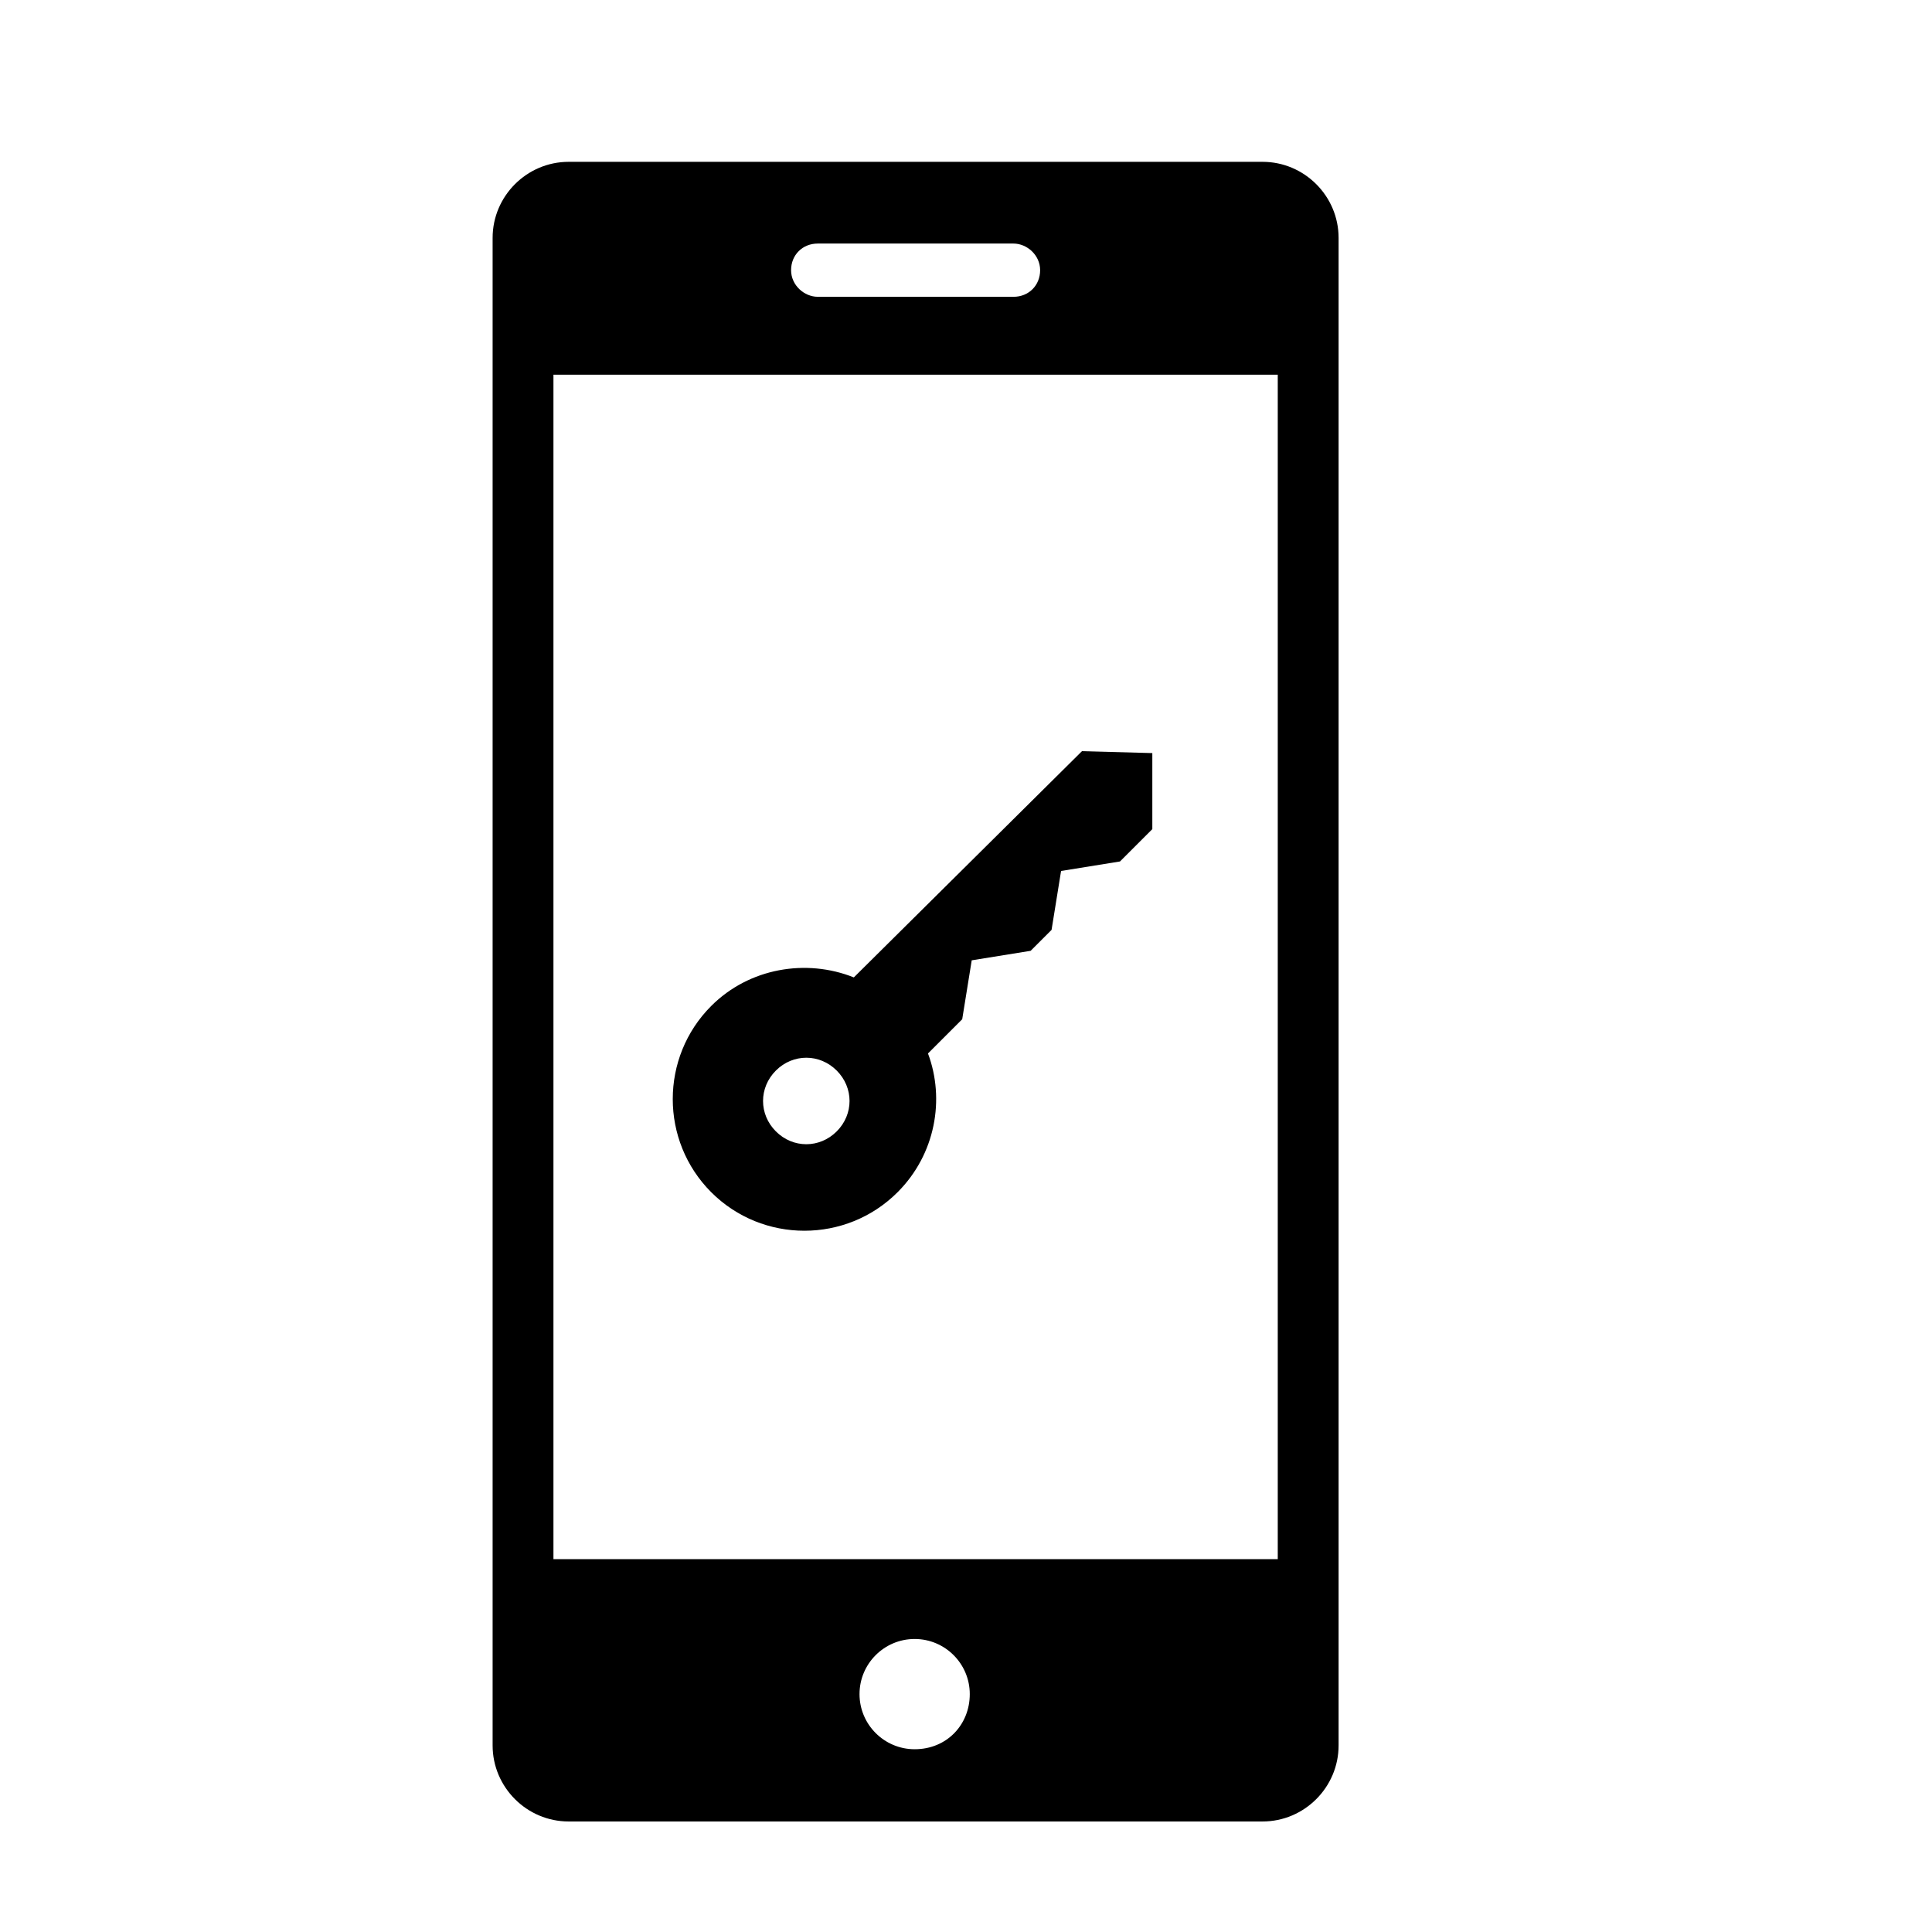
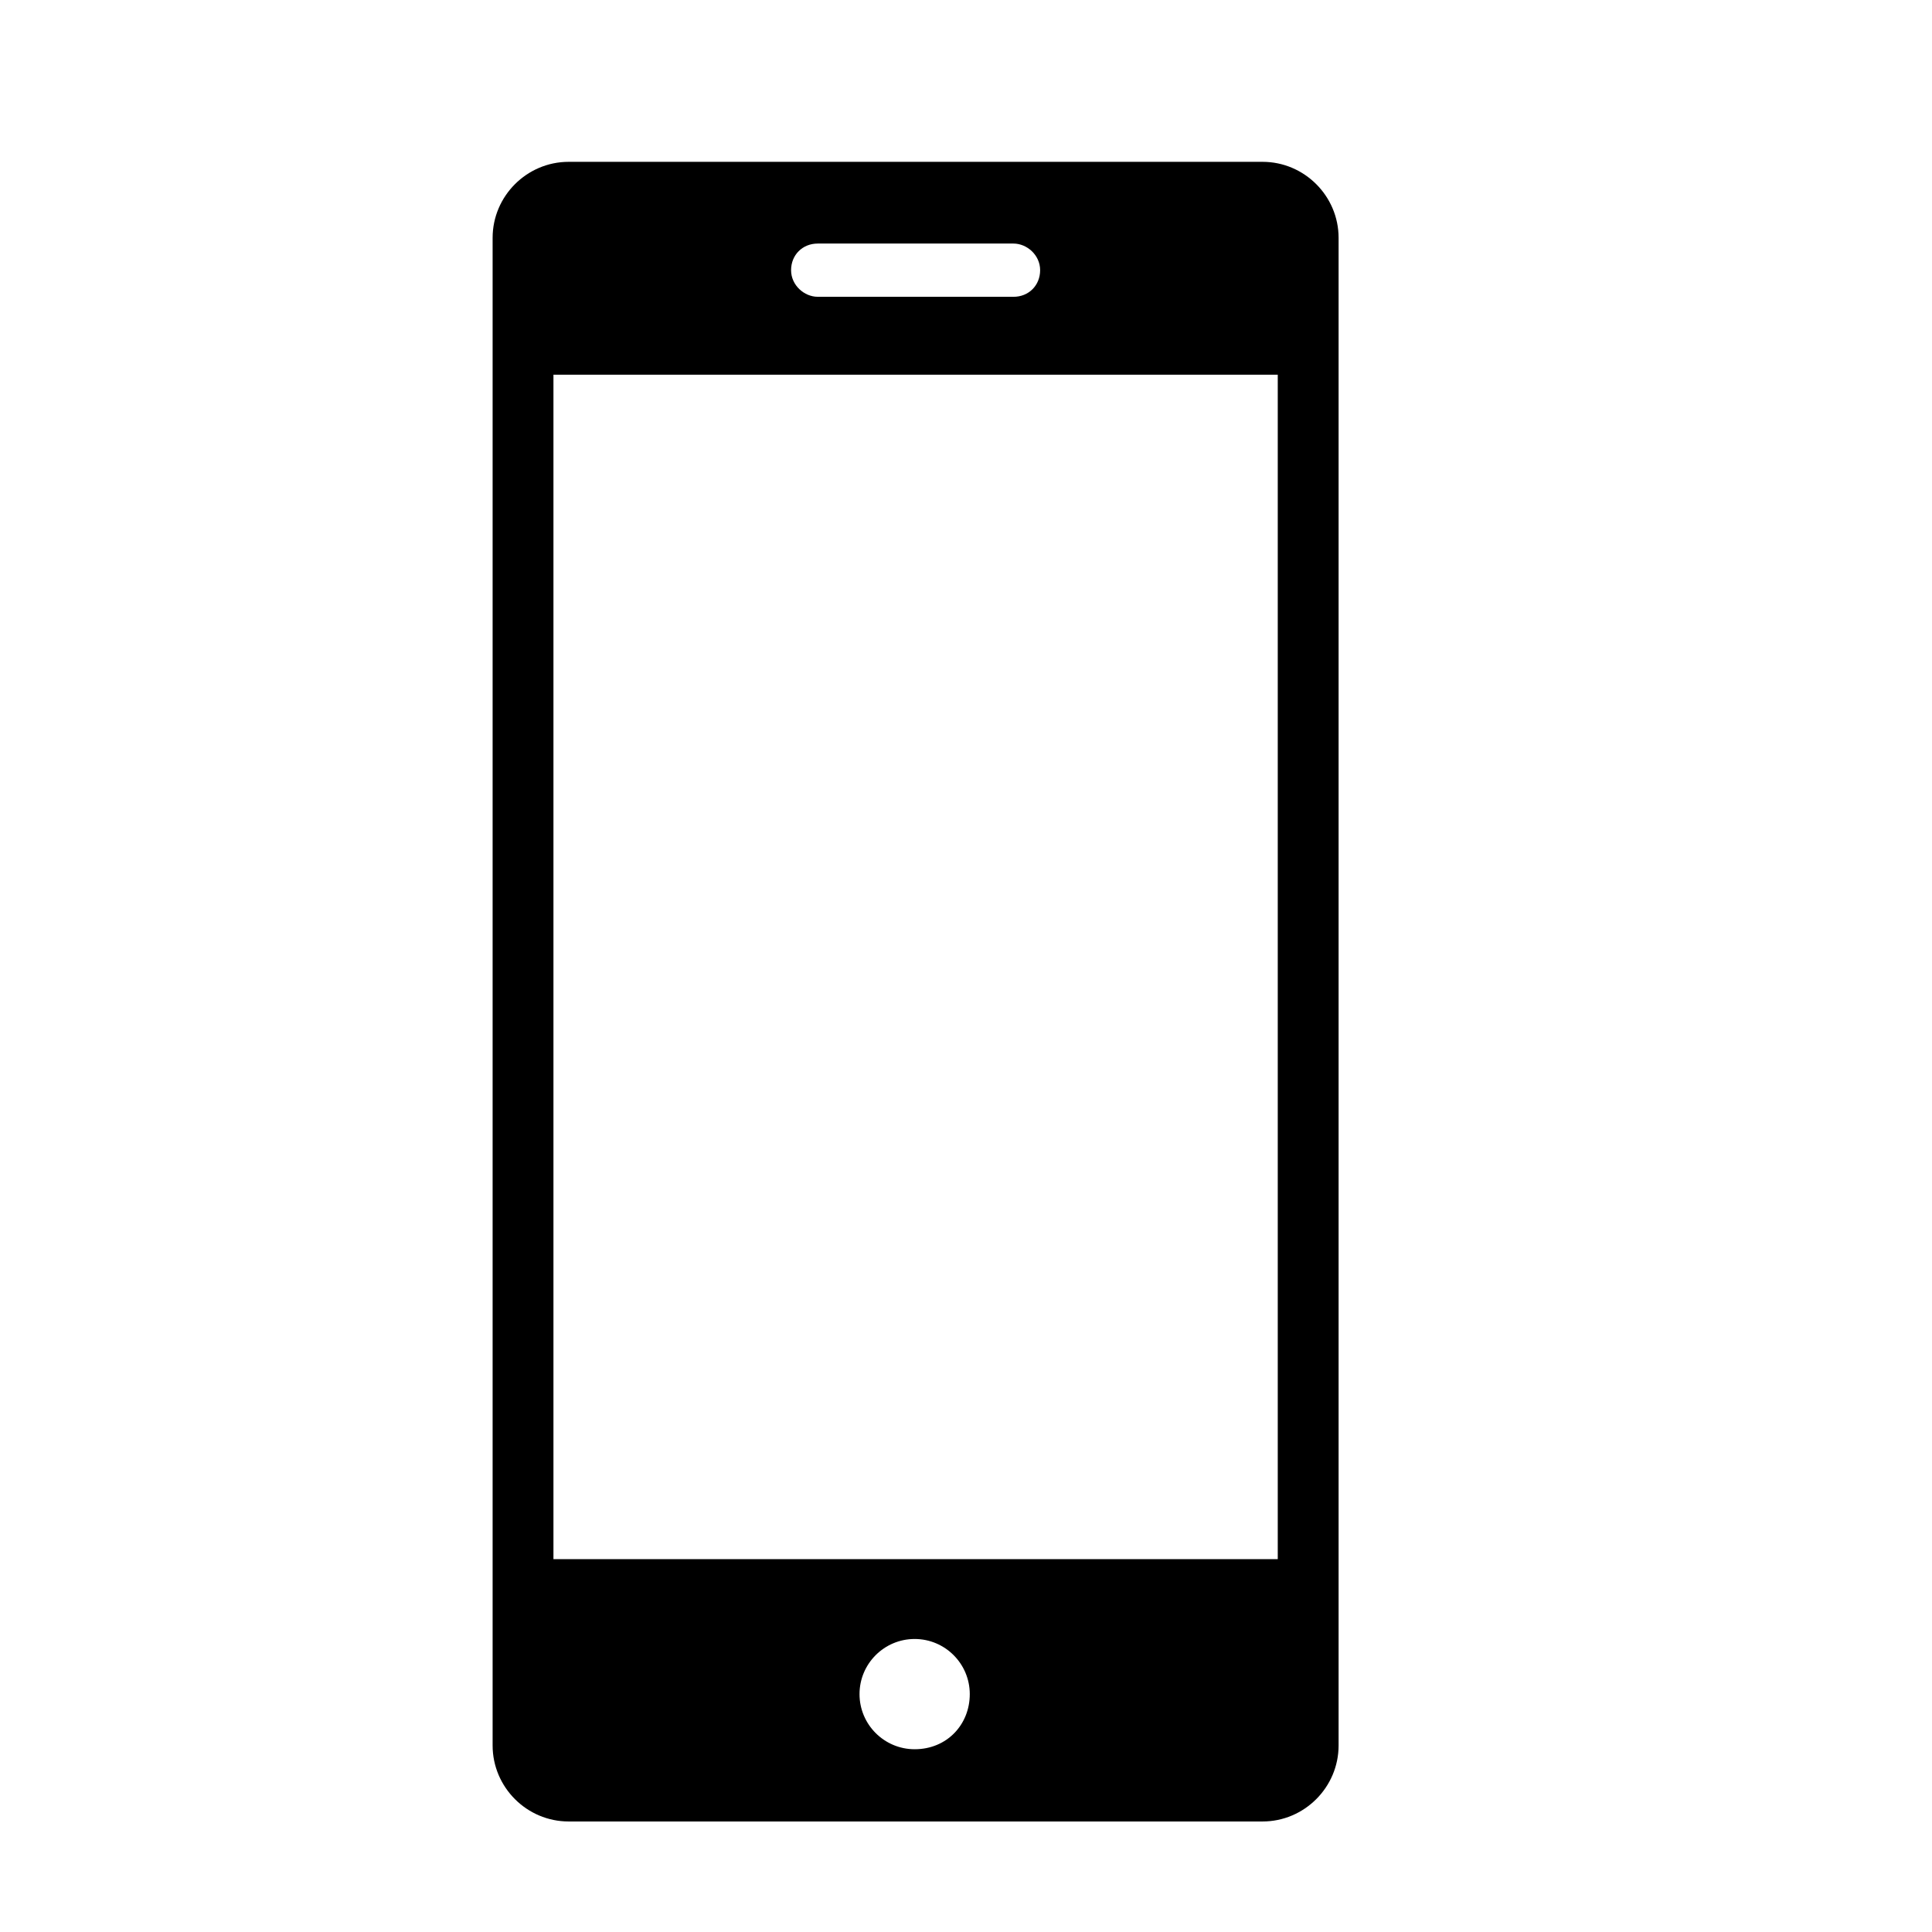
<svg xmlns="http://www.w3.org/2000/svg" fill="#000000" width="800px" height="800px" version="1.1" viewBox="144 144 512 512">
  <g>
    <path d="m294.7 626.71h183.89c11.082 0 20.152-9.07 20.152-20.152v-399.52c0-11.082-9.07-20.152-20.152-20.152h-183.89c-11.082 0-20.152 9.07-20.152 20.152v399.52c0 11.086 9.066 20.152 20.152 20.152zm91.691-19.145c-8.062 0-14.609-6.551-14.609-14.609 0-8.062 6.551-14.609 14.609-14.609 8.062 0 14.609 6.551 14.609 14.609 0.004 8.062-6.043 14.609-14.609 14.609zm-25.691-399.02h51.891c3.527 0 7.055 3.023 7.055 7.055s-3.023 7.055-7.055 7.055l-51.891-0.004c-3.527 0-7.055-3.023-7.055-7.055 0-4.027 3.023-7.051 7.055-7.051zm-70.031 34.762h191.95v313.88h-191.95z" />
-     <path d="m430.73 343.07-60.457 59.953c-12.594-5.039-27.711-2.519-37.785 7.559-13.602 13.602-13.602 35.77 0 49.375 13.602 13.602 35.77 13.602 49.375 0 10.078-10.078 12.594-24.688 8.062-36.777l9.07-9.07 2.519-15.617 15.617-2.519 5.543-5.543 2.519-15.617 15.617-2.519 8.566-8.566v-20.152zm-64.992 100.76c-4.535 4.535-11.586 4.535-16.121 0-4.535-4.535-4.535-11.586 0-16.121 4.535-4.535 11.586-4.535 16.121 0 4.535 4.535 4.535 11.59 0 16.121z" />
  </g>
</svg>